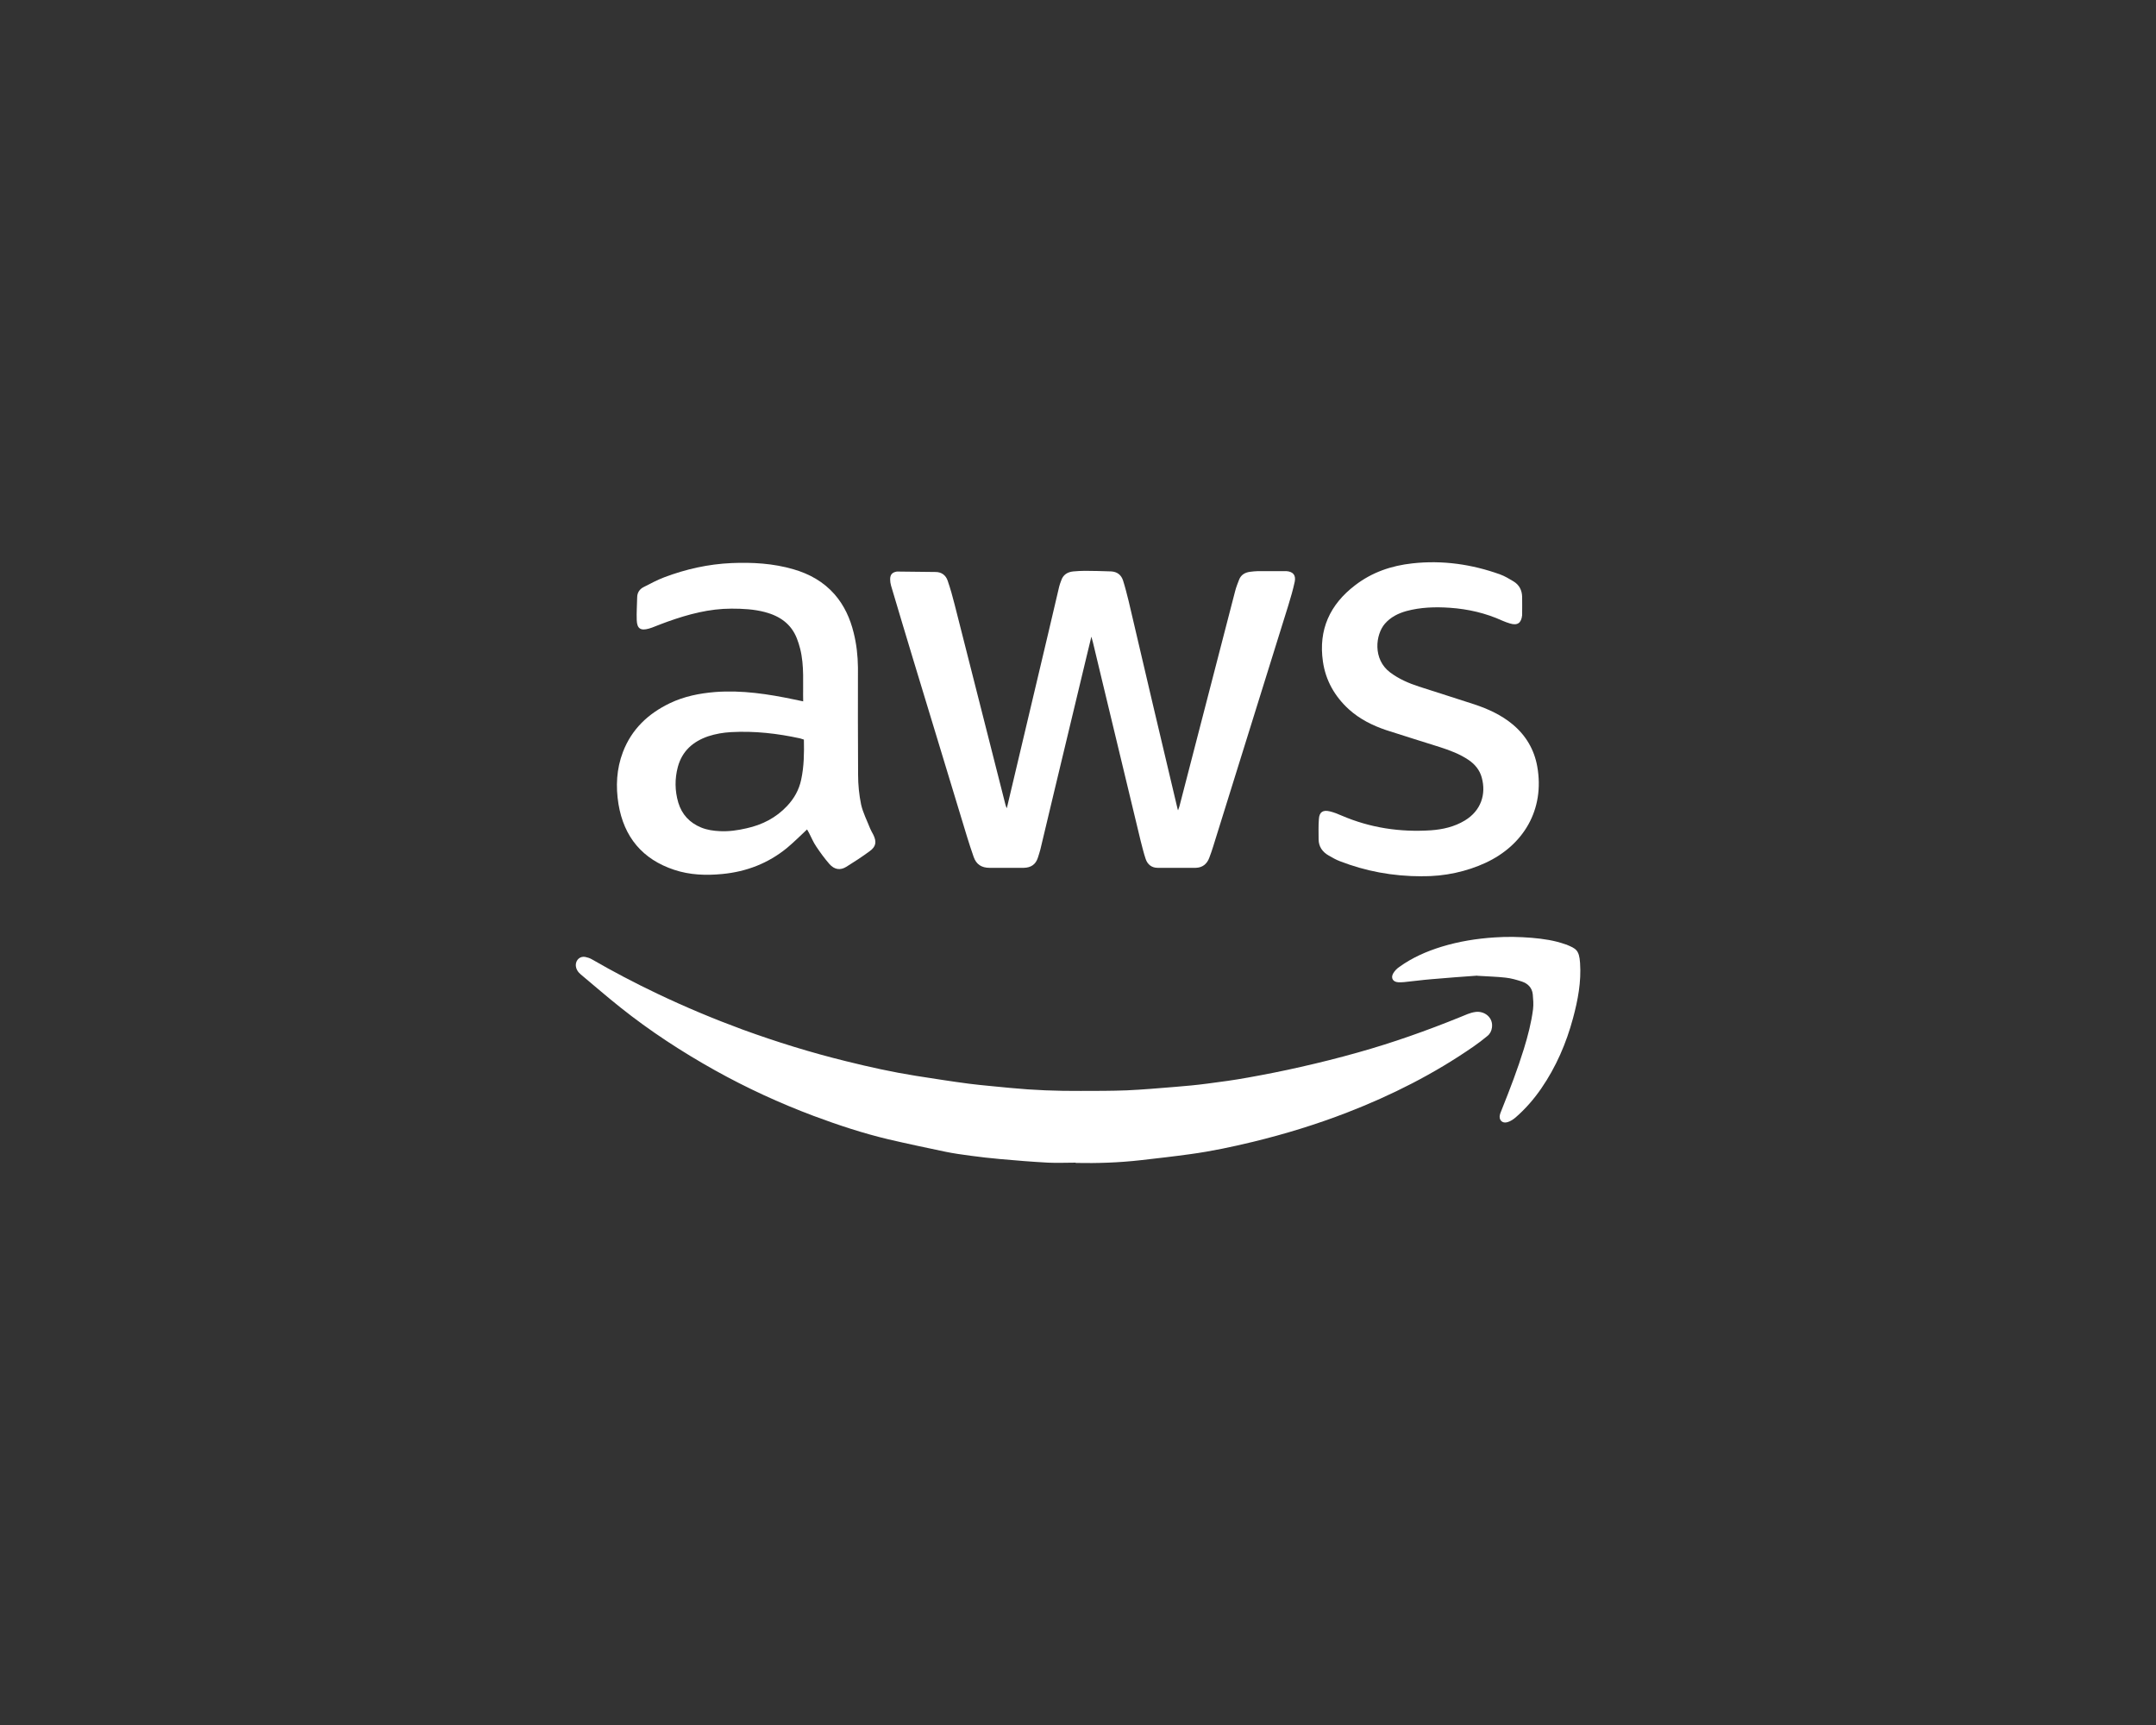
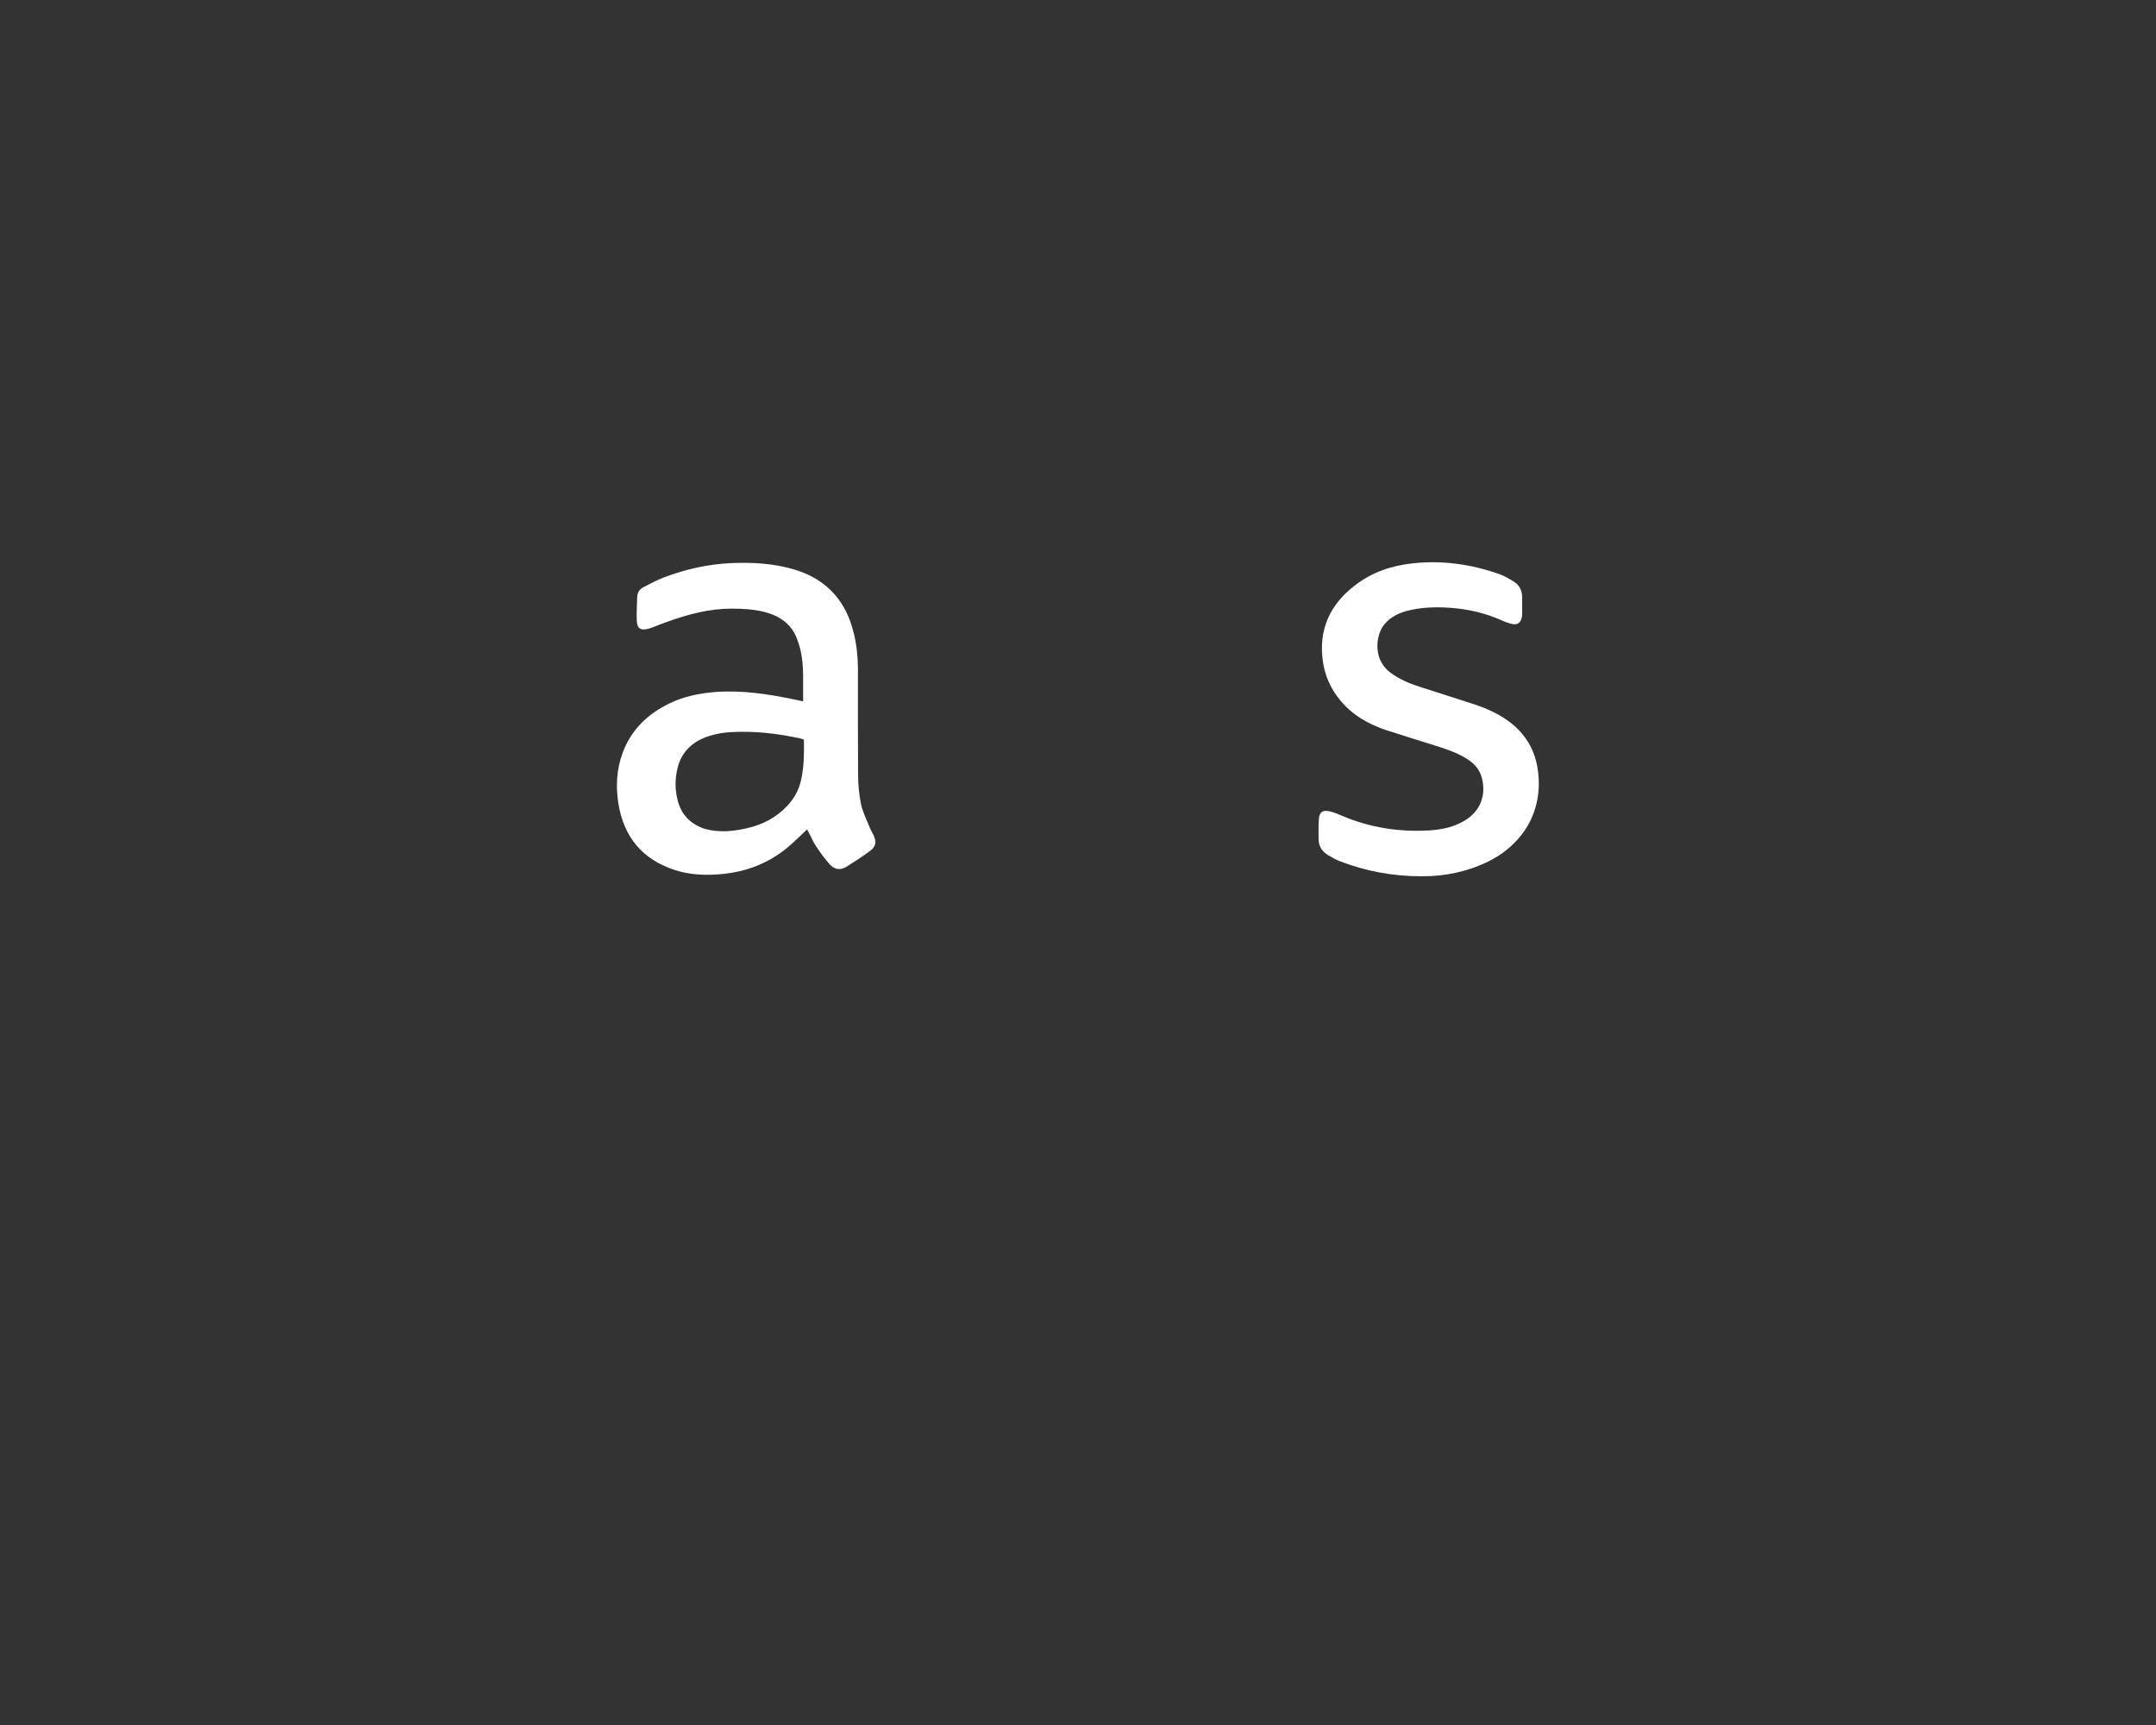
<svg xmlns="http://www.w3.org/2000/svg" id="Layer_1" data-name="Layer 1" viewBox="0 0 150 120">
  <rect x="0" y="0" width="150" height="120" fill="#333333" stroke="none" />
  <defs>
    <style>      .cls-1 {        fill: #fff;        stroke-width: 0px;      }    </style>
  </defs>
-   <path class="cls-1" d="m70.06,56.17c.96-4.05,1.91-8.07,2.86-12.08.26-1.09.51-2.19.77-3.28.03-.14.09-.28.14-.42.13-.41.44-.6.85-.64.26-.02.53-.04.79-.04.61,0,1.22.02,1.83.04.41.02.7.23.83.62.15.47.27.95.39,1.43.56,2.39,1.12,4.78,1.68,7.17.57,2.42,1.14,4.84,1.72,7.27,0,.03.02.06.04.13.04-.12.08-.21.1-.29,1.29-4.98,2.58-9.97,3.87-14.95.07-.28.18-.55.28-.81.13-.33.4-.49.74-.54.19-.03.39-.04.58-.05.6,0,1.2,0,1.79,0,.06,0,.12,0,.17,0,.46.03.68.27.59.73-.12.56-.28,1.11-.45,1.66-1.74,5.59-3.49,11.18-5.23,16.78-.08.26-.17.52-.27.78-.16.43-.48.68-.94.69-.88.01-1.77,0-2.65,0-.41,0-.7-.23-.83-.61-.14-.41-.24-.84-.35-1.26-.89-3.7-1.78-7.4-2.67-11.1-.22-.9-.43-1.81-.65-2.71-.03-.11-.06-.22-.11-.4-.14.56-.25,1.04-.37,1.53-.73,3.04-1.46,6.09-2.19,9.13-.33,1.38-.66,2.77-.99,4.15-.05.19-.11.37-.17.56-.15.48-.49.7-.98.71-.22,0-.44,0-.66,0-.58,0-1.15,0-1.73,0-.55,0-.92-.24-1.1-.76-.16-.47-.32-.93-.46-1.4-1.26-4.14-2.51-8.27-3.77-12.41-.51-1.69-1.02-3.38-1.52-5.07-.04-.14-.06-.29-.06-.44,0-.32.15-.48.47-.53.02,0,.05,0,.07,0,.87.01,1.75.02,2.62.03.41,0,.71.22.84.6.19.55.35,1.12.49,1.68,1.18,4.63,2.35,9.27,3.53,13.9.02.08.05.15.09.25Z" />
-   <path class="cls-1" d="m74.84,80.88c-.64,0-1.29.03-1.93,0-1.11-.06-2.22-.15-3.33-.25-.69-.06-1.37-.14-2.05-.23-.59-.08-1.18-.16-1.76-.28-1.33-.28-2.67-.56-3.99-.87-1.76-.42-3.48-.99-5.17-1.62-2.37-.89-4.65-1.94-6.86-3.17-2.31-1.29-4.52-2.73-6.59-4.38-.93-.74-1.84-1.53-2.75-2.29-.2-.17-.34-.37-.35-.65,0-.37.3-.64.66-.57.15.03.31.08.45.16,1.49.86,3.01,1.66,4.57,2.4,1.93.92,3.91,1.75,5.92,2.49,2.36.86,4.75,1.6,7.19,2.2,1.61.4,3.23.76,4.87,1.02,1.23.19,2.47.39,3.71.55.94.12,1.89.19,2.84.29,1.64.16,3.28.22,4.92.21,1.07,0,2.14,0,3.2-.04,1.12-.05,2.24-.15,3.36-.24.75-.06,1.51-.13,2.26-.23.94-.12,1.89-.25,2.82-.42,1.23-.22,2.45-.46,3.67-.74,1.33-.3,2.65-.63,3.96-1,2.43-.68,4.8-1.52,7.14-2.47.34-.14.68-.3,1.03-.35.63-.1,1.27.37,1.17,1.08-.03.24-.14.45-.32.59-.31.26-.63.5-.96.73-2.74,1.9-5.69,3.39-8.79,4.59-2.14.83-4.33,1.5-6.55,2.04-1.45.35-2.9.66-4.38.86-1.15.16-2.3.29-3.45.42-1.5.17-3,.22-4.51.19Z" />
  <path class="cls-1" d="m55.88,48.82c-.03-1.27.09-2.49-.21-3.69-.06-.24-.14-.49-.23-.72-.4-1.02-1.2-1.56-2.22-1.83-.76-.2-1.54-.24-2.33-.24-1.54,0-3,.39-4.43.9-.29.1-.58.22-.87.33-.15.06-.3.12-.45.16-.57.16-.82,0-.84-.59-.02-.53.02-1.06.03-1.58,0-.33.17-.58.45-.72.47-.24.93-.49,1.43-.68,1.51-.57,3.07-.92,4.69-.99,1.46-.06,2.89.02,4.3.43,1.11.32,2.1.87,2.87,1.75.67.77,1.08,1.68,1.32,2.66.2.79.29,1.6.3,2.42,0,2.49-.01,4.97.01,7.46,0,.7.07,1.4.21,2.08.13.57.41,1.11.63,1.67.06.15.15.29.22.43.24.49.19.82-.25,1.14-.53.39-1.08.75-1.63,1.09-.42.26-.83.2-1.18-.2-.33-.38-.63-.79-.91-1.21-.2-.29-.34-.63-.5-.94-.05-.09-.1-.18-.14-.25-.47.44-.92.89-1.4,1.29-1.31,1.07-2.82,1.65-4.5,1.81-1.13.11-2.26.07-3.34-.29-2.21-.73-3.5-2.28-3.88-4.57-.2-1.23-.14-2.45.31-3.63.61-1.59,1.76-2.67,3.26-3.39,1-.48,2.06-.69,3.16-.78,1.86-.14,3.69.14,5.5.52.19.04.38.08.62.13Zm.05,2.63c-.1-.03-.18-.06-.25-.08-1.59-.35-3.19-.53-4.82-.44-.54.03-1.07.12-1.59.29-1.05.36-1.81,1.02-2.11,2.13-.22.83-.21,1.66.03,2.48.25.83.79,1.41,1.6,1.74.42.17.86.23,1.31.25.62.03,1.24-.06,1.84-.2,1.09-.24,2.05-.73,2.82-1.55.49-.52.83-1.12.98-1.83.2-.92.21-1.84.19-2.8Z" />
  <path class="cls-1" d="m98.96,60.96c-2.1,0-3.95-.36-5.74-1.05-.27-.1-.52-.25-.77-.39-.44-.25-.71-.62-.71-1.14,0-.47-.02-.94.02-1.41.03-.48.28-.64.75-.53.29.07.57.18.84.3,1.98.85,4.05,1.16,6.2,1.02.83-.06,1.63-.24,2.36-.68,1.13-.68,1.5-1.83,1.18-2.99-.14-.52-.47-.92-.91-1.22-.62-.42-1.32-.68-2.04-.91-1.23-.39-2.47-.77-3.7-1.17-.95-.32-1.85-.77-2.6-1.45-.98-.9-1.61-2-1.8-3.32-.32-2.21.48-3.96,2.23-5.3,1.18-.91,2.53-1.37,4-1.53,2.09-.23,4.12.06,6.1.77.33.12.64.31.94.49.39.24.58.61.59,1.07.01.4,0,.81,0,1.21,0,.02,0,.05,0,.07-.06.55-.33.73-.85.57-.18-.05-.35-.12-.52-.19-1.16-.53-2.38-.81-3.65-.9-1.03-.07-2.04-.04-3.04.23-.57.16-1.09.42-1.49.88-.65.75-.86,2.47.37,3.39.6.45,1.29.75,2,.98,1.29.42,2.58.82,3.86,1.24.96.32,1.88.74,2.67,1.4.92.77,1.49,1.75,1.7,2.91.54,3.01-.96,5.49-3.59,6.71-1.29.6-2.87.96-4.4.93Z" />
-   <path class="cls-1" d="m102.79,67.87c-.97.07-2.1.15-3.22.25-.63.05-1.25.14-1.88.2-.14.01-.28.02-.41.01-.36-.02-.53-.28-.36-.6.1-.18.26-.35.44-.47.89-.64,1.89-1.08,2.93-1.4,1.21-.37,2.45-.57,3.71-.65.86-.06,1.72-.04,2.58.03.8.07,1.59.18,2.35.46.02,0,.05,0,.07.02.64.27.87.36.93,1.27.09,1.31-.15,2.58-.49,3.84-.47,1.75-1.18,3.39-2.21,4.89-.51.74-1.1,1.42-1.78,2.01-.16.14-.36.27-.56.33-.38.12-.64-.16-.53-.54.04-.15.12-.3.17-.45.54-1.35,1.06-2.71,1.49-4.1.28-.91.52-1.83.64-2.77.04-.34.01-.69-.02-1.03-.05-.46-.34-.75-.76-.89-.37-.12-.75-.23-1.13-.27-.6-.07-1.21-.08-1.97-.13Z" />
</svg>